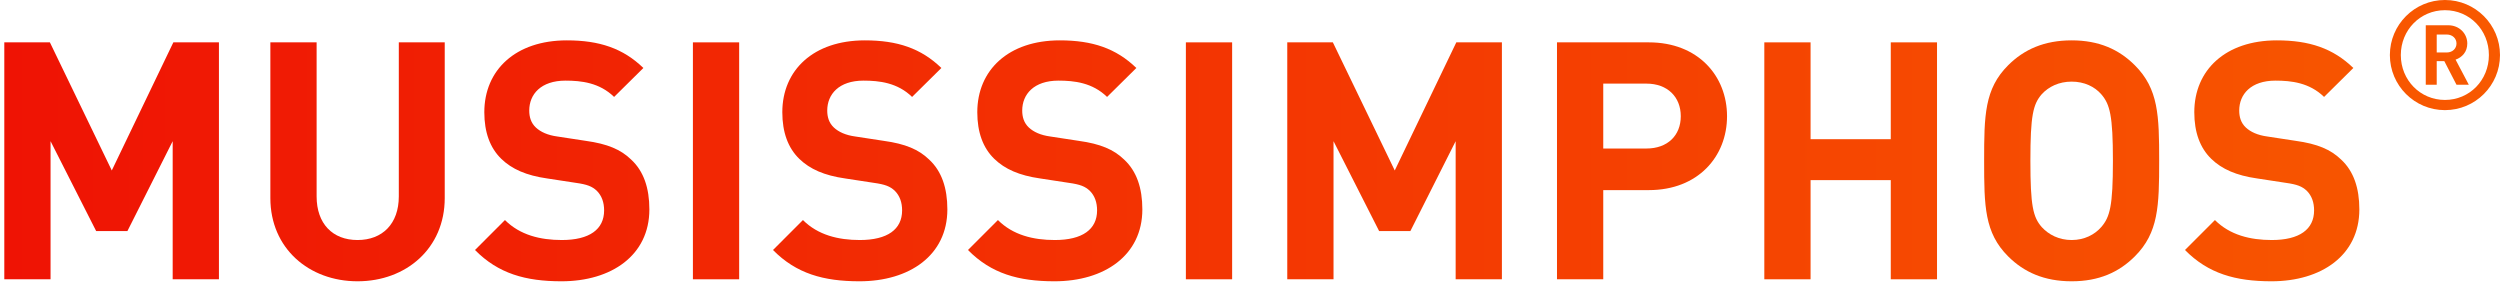
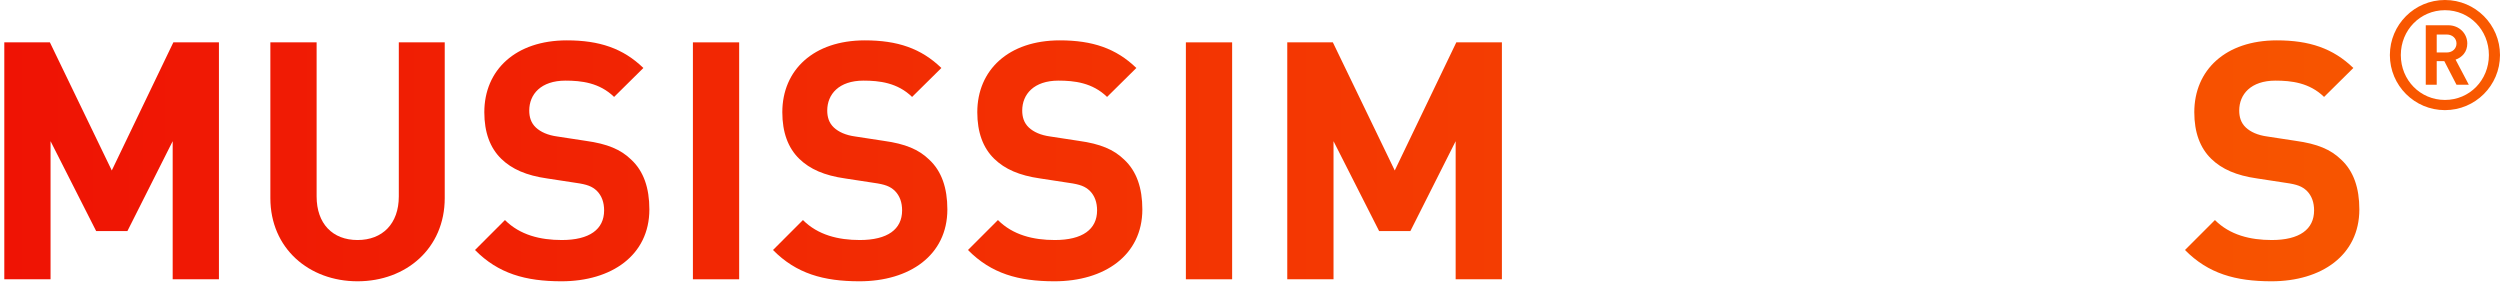
<svg xmlns="http://www.w3.org/2000/svg" width="461" height="52" viewBox="0 0 461 52" fill="none">
  <path d="M40.371 51.501H31.842V26.035L23.497 42.603H17.729L9.322 26.035V51.501H0.793V7.811H9.2L20.613 31.435L31.965 7.811H40.371V51.501Z" fill="url(#paint0_linear_1076_14124)" />
  <path d="M82.008 36.528C82.008 45.794 74.891 51.869 65.932 51.869C56.973 51.869 49.855 45.794 49.855 36.528V7.811H58.384V36.221C58.384 41.253 61.33 44.26 65.932 44.26C70.534 44.26 73.54 41.253 73.54 36.221V7.811H82.008V36.528Z" fill="url(#paint1_linear_1076_14124)" />
  <path d="M119.744 38.615C119.744 47.083 112.749 51.869 103.545 51.869C96.918 51.869 91.886 50.457 87.591 46.101L93.113 40.578C95.874 43.339 99.618 44.26 103.606 44.26C108.699 44.26 111.399 42.296 111.399 38.799C111.399 37.326 110.969 36.099 110.049 35.178C109.19 34.381 108.331 34.012 106.122 33.706L100.906 32.908C97.04 32.356 94.402 31.19 92.438 29.288C90.352 27.263 89.309 24.379 89.309 20.697C89.309 12.904 95.077 7.443 104.526 7.443C110.54 7.443 114.897 8.915 118.64 12.536L113.24 17.874C110.54 15.236 107.165 14.867 104.281 14.867C99.74 14.867 97.593 17.383 97.593 20.39C97.593 21.556 97.899 22.66 98.82 23.52C99.679 24.317 100.967 24.931 102.808 25.176L108.024 25.974C112.013 26.526 114.467 27.569 116.369 29.41C118.701 31.558 119.744 34.687 119.744 38.615Z" fill="url(#paint2_linear_1076_14124)" />
  <path d="M136.301 51.501H127.772V7.811H136.301V51.501Z" fill="url(#paint3_linear_1076_14124)" />
  <path d="M174.694 38.615C174.694 47.083 167.699 51.869 158.495 51.869C151.868 51.869 146.836 50.457 142.541 46.101L148.063 40.578C150.825 43.339 154.568 44.26 158.556 44.26C163.649 44.26 166.349 42.296 166.349 38.799C166.349 37.326 165.92 36.099 164.999 35.178C164.14 34.381 163.281 34.012 161.072 33.706L155.856 32.908C151.99 32.356 149.352 31.19 147.388 29.288C145.302 27.263 144.259 24.379 144.259 20.697C144.259 12.904 150.027 7.443 159.477 7.443C165.49 7.443 169.847 8.915 173.59 12.536L168.19 17.874C165.49 15.236 162.115 14.867 159.231 14.867C154.69 14.867 152.543 17.383 152.543 20.39C152.543 21.556 152.85 22.66 153.77 23.52C154.629 24.317 155.918 24.931 157.759 25.176L162.974 25.974C166.963 26.526 169.417 27.569 171.319 29.41C173.651 31.558 174.694 34.687 174.694 38.615Z" fill="url(#paint4_linear_1076_14124)" />
  <path d="M210.649 38.615C210.649 47.083 203.653 51.869 194.449 51.869C187.822 51.869 182.79 50.457 178.495 46.101L184.018 40.578C186.779 43.339 190.522 44.26 194.511 44.26C199.604 44.26 202.303 42.296 202.303 38.799C202.303 37.326 201.874 36.099 200.954 35.178C200.094 34.381 199.235 34.012 197.026 33.706L191.811 32.908C187.945 32.356 185.306 31.19 183.343 29.288C181.256 27.263 180.213 24.379 180.213 20.697C180.213 12.904 185.981 7.443 195.431 7.443C201.444 7.443 205.801 8.915 209.544 12.536L204.144 17.874C201.444 15.236 198.07 14.867 195.186 14.867C190.645 14.867 188.497 17.383 188.497 20.39C188.497 21.556 188.804 22.66 189.724 23.52C190.583 24.317 191.872 24.931 193.713 25.176L198.929 25.974C202.917 26.526 205.372 27.569 207.274 29.41C209.606 31.558 210.649 34.687 210.649 38.615Z" fill="url(#paint5_linear_1076_14124)" />
  <path d="M227.205 51.501H218.676V7.811H227.205V51.501Z" fill="url(#paint6_linear_1076_14124)" />
  <path d="M276.951 51.501H268.422V26.035L260.076 42.603H254.308L245.902 26.035V51.501H237.372V7.811H245.779L257.192 31.435L268.544 7.811H276.951V51.501Z" fill="url(#paint7_linear_1076_14124)" />
-   <path d="M318.465 21.433C318.465 28.858 313.127 35.056 304.045 35.056H295.639V51.501H287.109V7.811H304.045C313.127 7.811 318.465 14.008 318.465 21.433ZM309.936 21.433C309.936 17.874 307.481 15.42 303.616 15.42H295.639V27.385H303.616C307.481 27.385 309.936 24.992 309.936 21.433Z" fill="url(#paint8_linear_1076_14124)" />
-   <path d="M357.187 51.501H348.658V33.215H333.87V51.501H325.341V7.811H333.87V25.667H348.658V7.811H357.187V51.501Z" fill="url(#paint9_linear_1076_14124)" />
-   <path d="M398.151 29.656C398.151 38.001 398.028 42.91 393.672 47.267C390.726 50.212 387.044 51.869 382.013 51.869C376.981 51.869 373.238 50.212 370.293 47.267C365.936 42.91 365.875 38.001 365.875 29.656C365.875 21.311 365.936 16.401 370.293 12.045C373.238 9.099 376.981 7.443 382.013 7.443C387.044 7.443 390.726 9.099 393.672 12.045C398.028 16.401 398.151 21.311 398.151 29.656ZM389.622 29.656C389.622 21.311 389.069 19.224 387.474 17.383C386.247 15.972 384.344 15.052 382.013 15.052C379.681 15.052 377.779 15.972 376.49 17.383C374.895 19.224 374.404 21.311 374.404 29.656C374.404 38.001 374.895 40.026 376.49 41.867C377.779 43.278 379.681 44.26 382.013 44.26C384.344 44.26 386.247 43.278 387.474 41.867C389.069 40.026 389.622 38.001 389.622 29.656Z" fill="url(#paint10_linear_1076_14124)" />
  <path d="M435.064 38.615C435.064 47.083 428.068 51.869 418.864 51.869C412.237 51.869 407.205 50.457 402.91 46.101L408.432 40.578C411.194 43.339 414.937 44.26 418.925 44.26C424.018 44.26 426.718 42.296 426.718 38.799C426.718 37.326 426.289 36.099 425.368 35.178C424.509 34.381 423.65 34.012 421.441 33.706L416.225 32.908C412.36 32.356 409.721 31.19 407.757 29.288C405.671 27.263 404.628 24.379 404.628 20.697C404.628 12.904 410.396 7.443 419.846 7.443C425.859 7.443 430.216 8.915 433.959 12.536L428.559 17.874C425.859 15.236 422.484 14.867 419.6 14.867C415.06 14.867 412.912 17.383 412.912 20.39C412.912 21.556 413.219 22.66 414.139 23.52C414.998 24.317 416.287 24.931 418.128 25.176L423.343 25.974C427.332 26.526 429.786 27.569 431.689 29.41C434.02 31.558 435.064 34.687 435.064 38.615Z" fill="url(#paint11_linear_1076_14124)" />
  <path d="M461 10.154C461 15.764 456.455 20.308 450.846 20.308C445.236 20.308 440.692 15.764 440.692 10.154C440.692 4.544 445.236 0 450.846 0C456.455 0 461 4.544 461 10.154ZM458.952 10.154C458.952 5.526 455.39 1.879 450.846 1.879C446.302 1.879 442.711 5.526 442.711 10.154C442.711 14.782 446.302 18.429 450.846 18.429C455.39 18.429 458.952 14.782 458.952 10.154ZM455.249 15.624H452.977L450.733 11.276H449.331V15.624H447.311V4.656H451.435C453.51 4.656 454.969 6.199 454.969 8.022C454.969 9.565 454.015 10.575 452.809 10.995L455.249 15.624ZM452.977 8.022C452.977 7.097 452.248 6.367 451.182 6.367H449.331V9.677H451.182C452.248 9.677 452.977 8.948 452.977 8.022Z" fill="url(#paint12_linear_1076_14124)" />
  <defs>
    <linearGradient id="paint0_linear_1076_14124" x1="0.793" y1="25.934" x2="461" y2="25.934" gradientUnits="userSpaceOnUse">
      <stop stop-color="#EF1304" />
      <stop offset="1" stop-color="#F85900" />
    </linearGradient>
    <linearGradient id="paint1_linear_1076_14124" x1="0.793" y1="25.934" x2="461" y2="25.934" gradientUnits="userSpaceOnUse">
      <stop stop-color="#EF1304" />
      <stop offset="1" stop-color="#F85900" />
    </linearGradient>
    <linearGradient id="paint2_linear_1076_14124" x1="0.793" y1="25.934" x2="461" y2="25.934" gradientUnits="userSpaceOnUse">
      <stop stop-color="#EF1304" />
      <stop offset="1" stop-color="#F85900" />
    </linearGradient>
    <linearGradient id="paint3_linear_1076_14124" x1="0.793" y1="25.934" x2="461" y2="25.934" gradientUnits="userSpaceOnUse">
      <stop stop-color="#EF1304" />
      <stop offset="1" stop-color="#F85900" />
    </linearGradient>
    <linearGradient id="paint4_linear_1076_14124" x1="0.793" y1="25.934" x2="461" y2="25.934" gradientUnits="userSpaceOnUse">
      <stop stop-color="#EF1304" />
      <stop offset="1" stop-color="#F85900" />
    </linearGradient>
    <linearGradient id="paint5_linear_1076_14124" x1="0.793" y1="25.934" x2="461" y2="25.934" gradientUnits="userSpaceOnUse">
      <stop stop-color="#EF1304" />
      <stop offset="1" stop-color="#F85900" />
    </linearGradient>
    <linearGradient id="paint6_linear_1076_14124" x1="0.793" y1="25.934" x2="461" y2="25.934" gradientUnits="userSpaceOnUse">
      <stop stop-color="#EF1304" />
      <stop offset="1" stop-color="#F85900" />
    </linearGradient>
    <linearGradient id="paint7_linear_1076_14124" x1="0.793" y1="25.934" x2="461" y2="25.934" gradientUnits="userSpaceOnUse">
      <stop stop-color="#EF1304" />
      <stop offset="1" stop-color="#F85900" />
    </linearGradient>
    <linearGradient id="paint8_linear_1076_14124" x1="0.793" y1="25.934" x2="461" y2="25.934" gradientUnits="userSpaceOnUse">
      <stop stop-color="#EF1304" />
      <stop offset="1" stop-color="#F85900" />
    </linearGradient>
    <linearGradient id="paint9_linear_1076_14124" x1="0.793" y1="25.934" x2="461" y2="25.934" gradientUnits="userSpaceOnUse">
      <stop stop-color="#EF1304" />
      <stop offset="1" stop-color="#F85900" />
    </linearGradient>
    <linearGradient id="paint10_linear_1076_14124" x1="0.793" y1="25.934" x2="461" y2="25.934" gradientUnits="userSpaceOnUse">
      <stop stop-color="#EF1304" />
      <stop offset="1" stop-color="#F85900" />
    </linearGradient>
    <linearGradient id="paint11_linear_1076_14124" x1="0.793" y1="25.934" x2="461" y2="25.934" gradientUnits="userSpaceOnUse">
      <stop stop-color="#EF1304" />
      <stop offset="1" stop-color="#F85900" />
    </linearGradient>
    <linearGradient id="paint12_linear_1076_14124" x1="0.793" y1="25.934" x2="461" y2="25.934" gradientUnits="userSpaceOnUse">
      <stop stop-color="#EF1304" />
      <stop offset="1" stop-color="#F85900" />
    </linearGradient>
  </defs>
</svg>